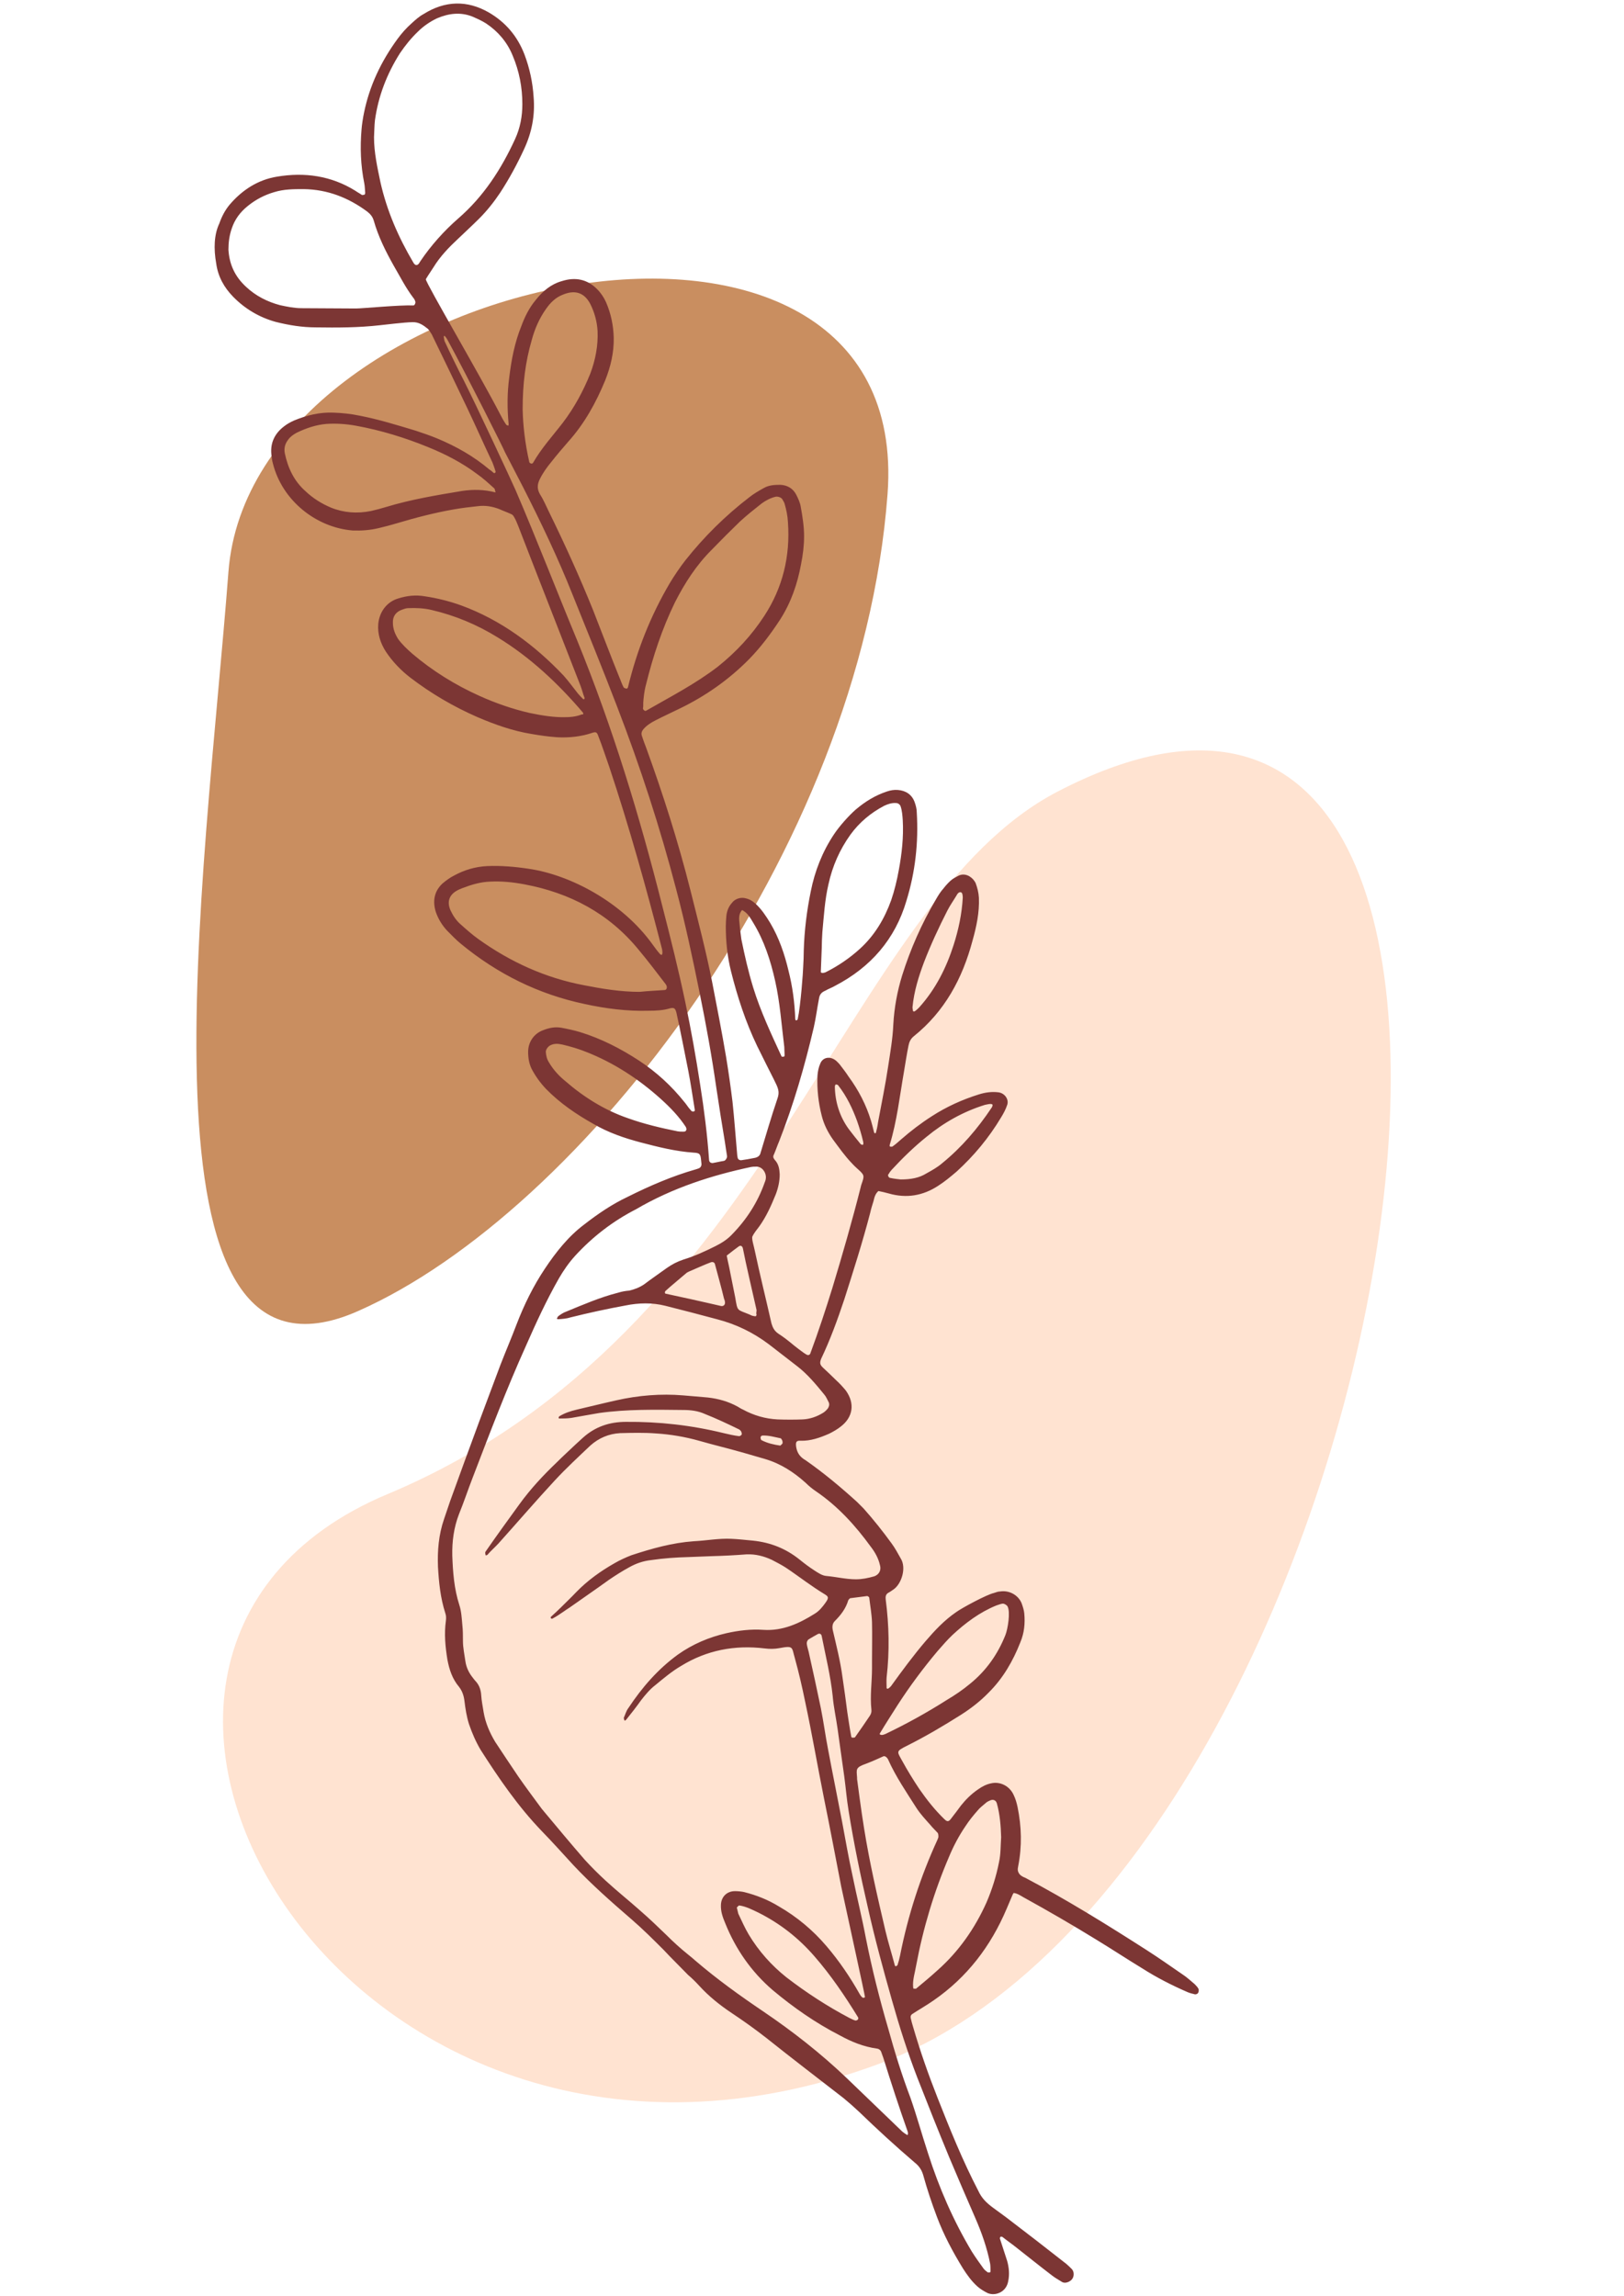
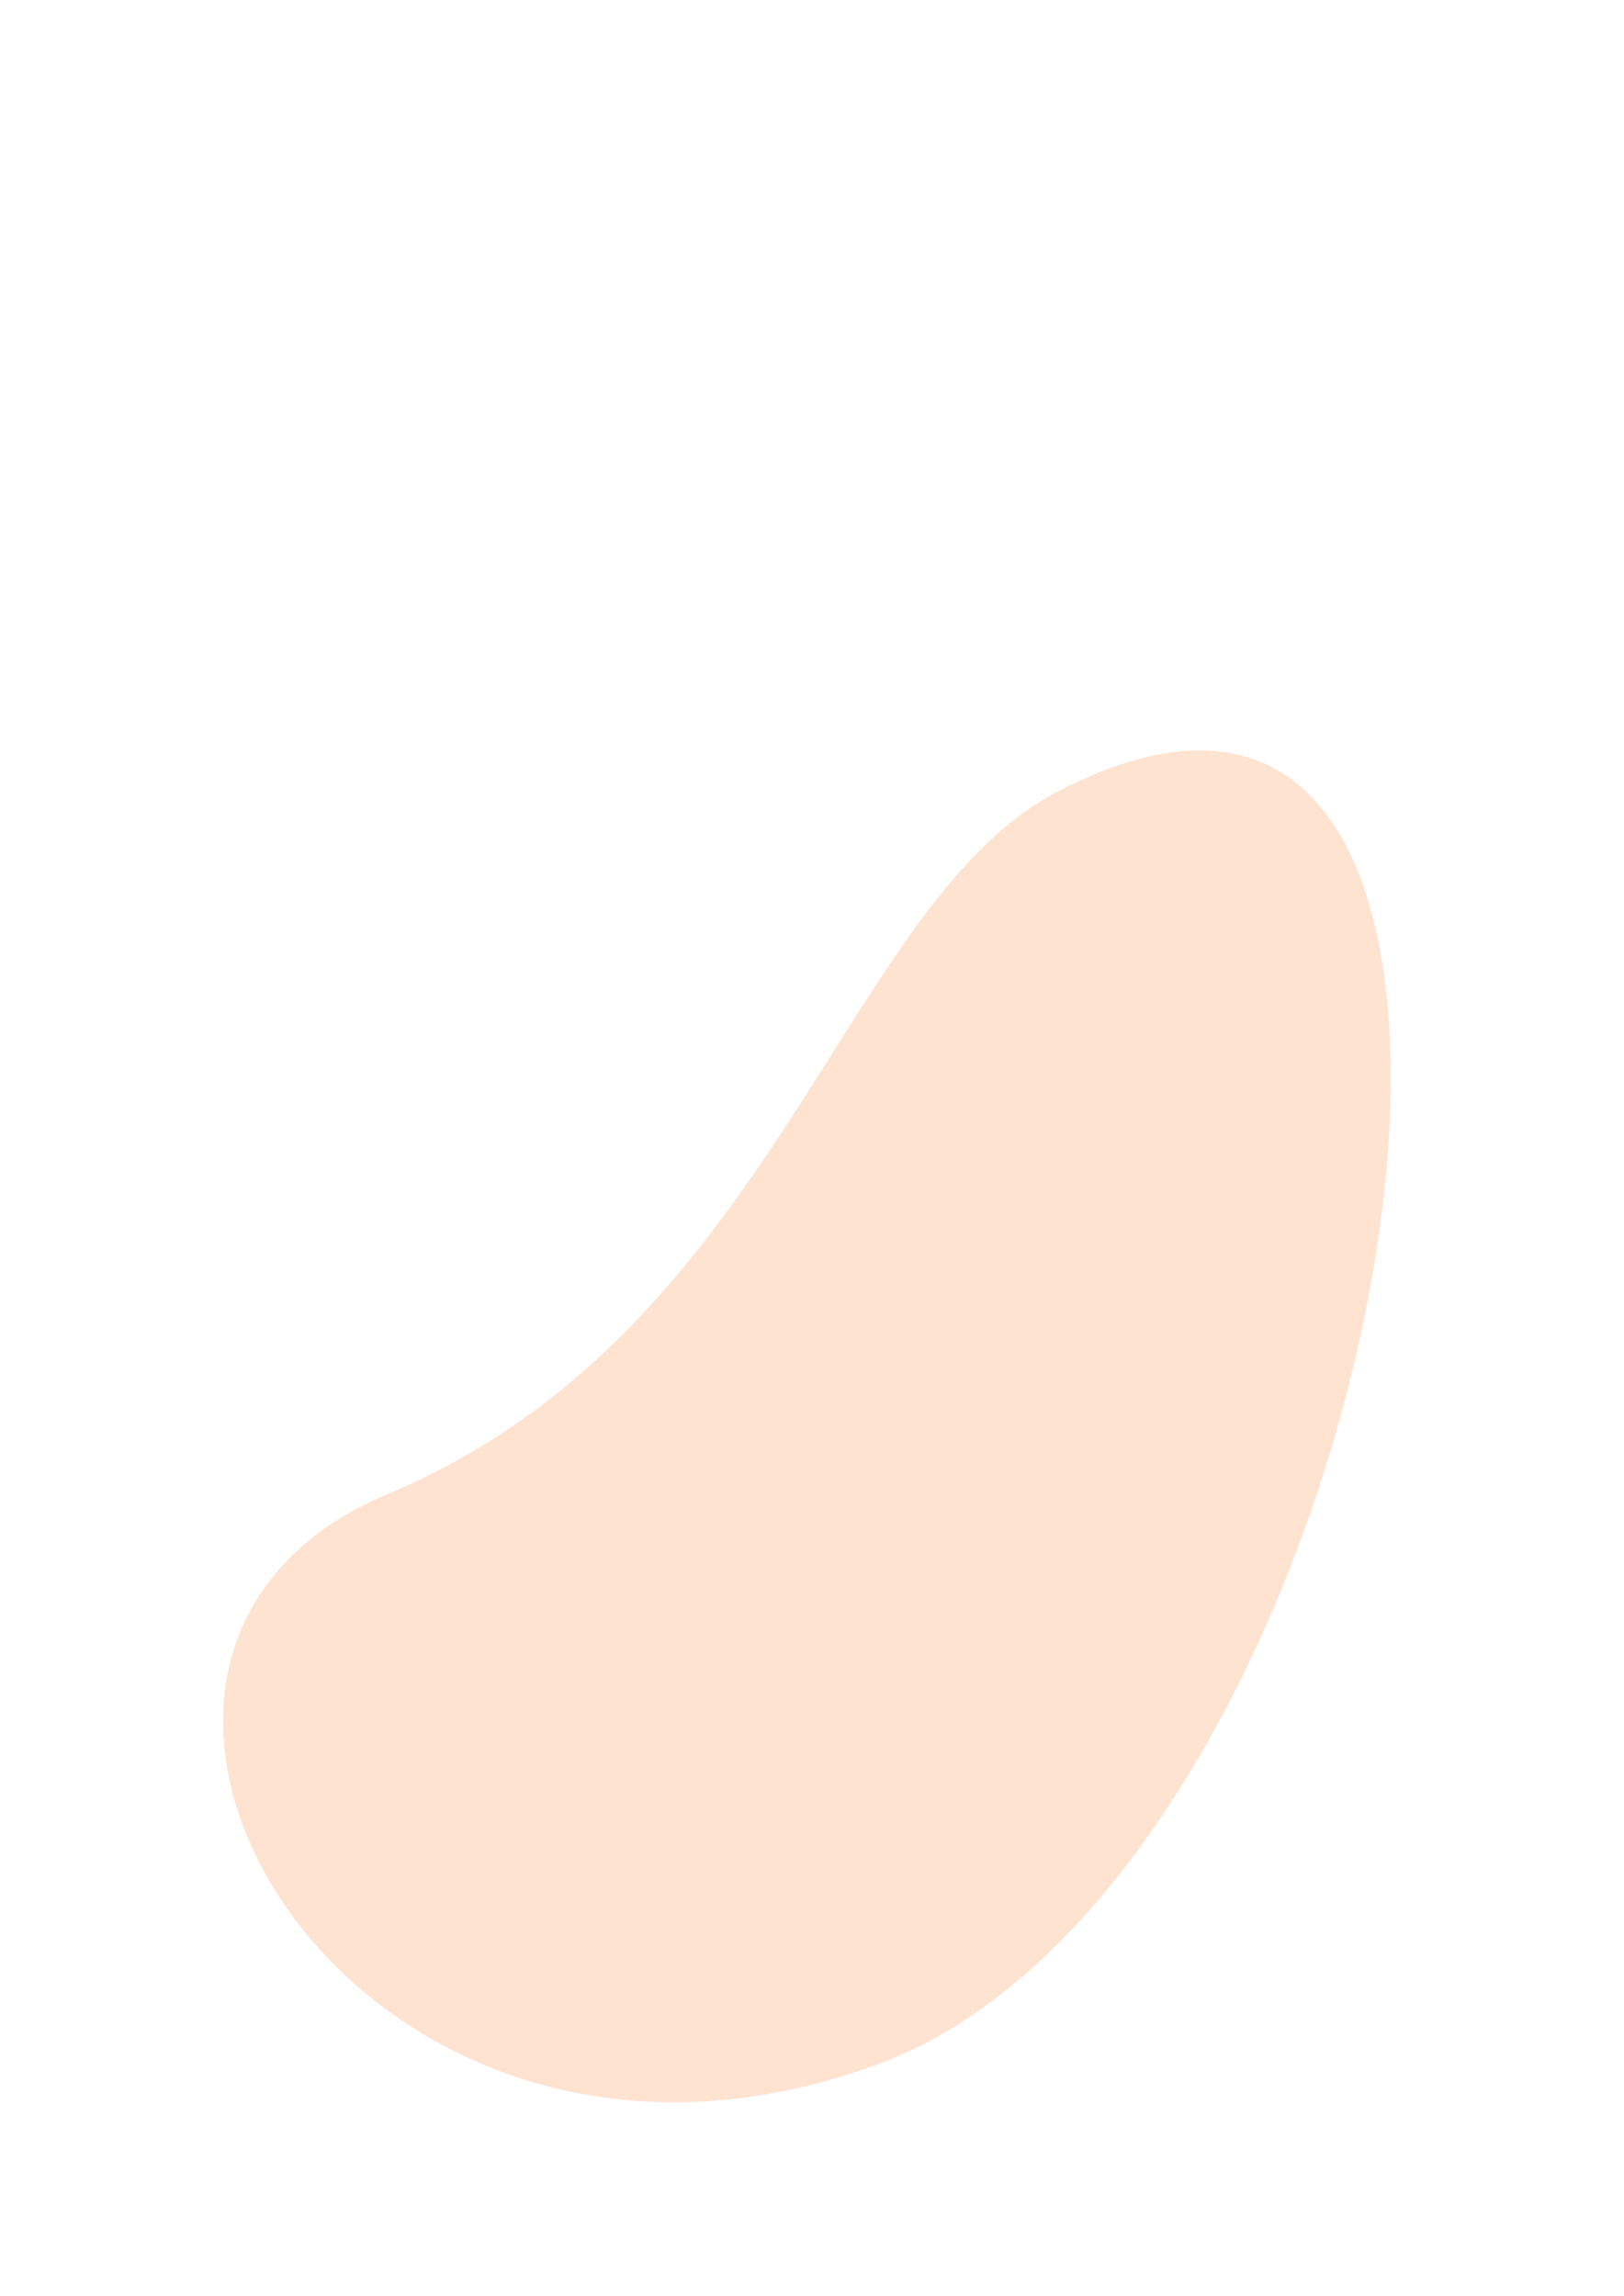
<svg xmlns="http://www.w3.org/2000/svg" height="754.0" preserveAspectRatio="xMidYMid meet" version="1.0" viewBox="-64.5 -0.5 533.2 754.0" width="533.2" zoomAndPan="magnify">
  <g id="change1_1">
-     <path d="M10.5,187.3c7.6-99.8,225.2-143.2,216.4-25.5C218.1,279.4,126.2,397.7,53.1,430 C-23.3,463.9,2.9,287.2,10.5,187.3z" fill="#C98E60" />
-   </g>
+     </g>
  <g id="change2_1">
    <path d="M282.8,259.4C212.1,296.1,190,436.8,62.8,490.1c-127.3,53.2-12,250.8,160.8,187.3 C396.4,613.9,468.7,162.9,282.8,259.4z" fill="#FFE3D1" />
  </g>
  <g id="change3_1">
-     <path d="M6.5,86.1c0.6,4.3,2.6,7.8,5.5,10.8c3.9,4,8.6,6.8,14,8.3c4.4,1.1,8.7,1.8,13.2,1.8c7,0.1,14,0.1,21-0.7 c1.1-0.1,8.3-1,10.7-1c2.1-0.1,3.6,1,5.1,2.2c0.3,0.3,0.6,0.7,0.8,1.1c0.2,0.3,0.5,0.7,0.6,1c3.9,8,7.8,16.1,11.6,24.1 c2.8,5.9,5.4,11.8,8.2,17.7c0.1,0.3,0.7,1.8,1,2.9c0.1,0.3-0.2,0.7-0.6,0.5c-0.6-0.5-1-0.9-1.4-1.1c-5.2-4.4-10.9-7.6-17.1-10.2 c-2.4-1-4.8-1.8-7.2-2.6c-6-1.8-12.1-3.7-18.3-4.9c-2.9-0.6-5.7-0.9-8.6-1c-4.6-0.2-8.9,0.9-13,2.6c-1.1,0.5-2.2,1.1-3.1,1.8 c-3.1,2.3-4.7,5.4-4.3,9.3c0.1,0.9,0.2,2,0.5,3c3,12,14,21,26.2,22c2.9,0.1,5.7-0.1,8.6-0.8c2.1-0.5,4-1,6-1.6 c6-1.8,12.2-3.4,18.4-4.5c2.8-0.5,5.4-0.8,8.2-1.1c2.4-0.3,4.7,0.1,7,1c1.3,0.6,2.5,1,3.8,1.6c0.5,0.2,0.8,0.6,1,1 c0.5,0.8,0.9,1.8,1.3,2.8c6.8,17.6,13.7,35.1,20.5,52.6c0.5,1.3,0.8,2.6,1.3,3.9c0.1,0.1,0,0.3-0.1,0.5H127 c-0.6-0.6-1.1-1.1-1.7-1.8c-1.6-2-3.1-4.1-4.8-6c-9.5-10-20.5-18.2-33.6-23c-3.9-1.4-7.9-2.4-12-3c-2.9-0.5-5.7-0.2-8.6,0.7 c-3.8,1.1-6.2,4.4-6.6,8.3c-0.3,3.3,0.7,6.4,2.5,9.2c2.2,3.3,4.9,6.1,8,8.5c6.8,5.2,14.1,9.5,22.1,13c5.6,2.4,11.5,4.5,17.6,5.5 c2.9,0.5,5.7,0.9,8.6,1.1c3.9,0.2,7.8-0.2,11.6-1.5c1-0.3,1.4-0.2,1.8,1c1.3,3.3,2.4,6.7,3.6,10.1c6.6,19.8,12.2,39.9,17.4,60.1 c0,0.3,0.1,0.7,0.1,1c0,0.2-0.1,0.6-0.2,0.8c-0.1-0.1-0.3-0.1-0.5-0.2c-0.9-1-1.7-2.1-2.5-3.2c-10-14-27.1-22.9-40.6-24.9 c-4.6-0.7-9.2-1.1-13.8-0.9c-3.9,0.2-7.5,1.3-10.8,3.1c-1.4,0.7-2.6,1.6-3.8,2.6c-2.8,2.6-3.3,5.9-2.2,9.4c0.8,2.3,2.1,4.4,3.7,6.1 c1.5,1.5,2.9,3,4.5,4.3c12,9.9,25.5,16.6,40.7,19.8c6.9,1.5,13.9,2.4,20.9,2.2c2.4,0,4.8-0.1,7.1-0.8c1.4-0.3,1.7,0,2.1,1.5 c1.4,6.3,2.6,12.6,3.9,19.1c0.8,4.1,1.4,8.4,2.1,12.6c0.1,0.5-0.1,0.7-0.5,0.7c-0.1,0-0.3,0-0.5-0.1c-0.2-0.2-0.5-0.6-0.7-0.8 c-0.6-0.7-1-1.4-1.6-2.1c-4.3-5.4-9.3-10-15.1-13.8c-6-3.9-12.4-7.2-19.3-9.3c-2-0.6-3.9-1-6-1.4s-4.1,0-6.1,0.8 c-3,1.1-4.9,3.9-4.9,7.1c0,2,0.3,3.8,1.1,5.5c1.3,2.5,2.9,4.7,4.8,6.7c4.6,4.7,9.9,8.3,15.6,11.5c4.8,2.8,10,4.6,15.3,6 c5.7,1.5,11.6,3,17.6,3.4c2,0.1,2.2,0.5,2.4,2.6c0,0.3,0.1,0.7,0.1,1c0.1,0.7-0.3,1.4-1,1.6c-0.2,0.1-0.6,0.2-0.9,0.3 c-7.7,2.2-15.1,5.4-22.3,9c-5.1,2.4-9.8,5.6-14.3,9.1c-5.2,3.9-9.3,9.1-12.9,14.5c-3.8,5.7-6.8,11.8-9.3,18.3 c-1.7,4.5-3.6,8.9-5.3,13.3c-2.3,6.2-4.7,12.5-7,18.7c-3.2,8.6-6.3,17.2-9.5,26c-0.7,2-1.3,3.9-2,5.9c-1.8,5.2-2.2,10.5-2,15.7 c0.3,5.2,0.8,10.2,2.4,15.2c0.3,0.8,0.3,1.7,0.2,2.5c-0.6,4.3-0.2,8.5,0.5,12.8c0.6,3.2,1.6,6.3,3.8,8.9c1.1,1.4,1.6,3,1.8,4.7 c0.3,2.5,0.7,5.1,1.5,7.6c1,2.9,2.2,5.7,3.8,8.4c6,9.4,12.3,18.6,20.1,26.7c3.6,3.7,6.9,7.4,10.3,11.1c6,6.4,12.6,12.2,19.2,17.9 c3.7,3.2,7.1,6.6,10.5,10c2.6,2.8,5.4,5.5,8,8.2c1.3,1.1,2.5,2.3,3.7,3.6c3.1,3.4,6.7,6.3,10.6,8.9c3.9,2.6,7.7,5.3,11.4,8.2 c8.4,6.7,16.9,13.2,25.4,19.8c1.7,1.4,3.4,2.9,5.1,4.5c5.9,5.7,12,11.3,18.2,16.6c1.4,1.1,2.3,2.4,2.8,4.1c1.3,4.7,2.8,9.2,4.5,13.7 c2.2,5.9,5.2,11.5,8.5,16.9c1.4,2.2,2.9,4.3,4.8,6c1,0.9,2.2,1.6,3.4,2.2c2.4,1,6-0.2,6.7-3.8c0.5-2.3,0.3-4.5-0.3-6.7 c-0.8-2.5-1.6-4.9-2.4-7.4c0-0.1,0-0.3,0.1-0.5c0.1-0.2,0.5-0.2,0.8,0c1.1,0.9,2.4,1.8,3.7,2.8c4.1,3.2,8.3,6.6,12.5,9.8 c1,0.8,2.3,1.5,3.4,2.2c1,0.5,2.5-0.1,3.2-1c0.7-0.9,0.7-2.5-0.1-3.3c-0.6-0.6-1.1-1.1-1.8-1.7c-6.6-5.2-13.2-10.3-19.9-15.4 c-1.3-1-2.8-2-4.1-3c-2.3-1.7-3.8-3.2-4.9-5.6c-5.2-10-9.3-20.2-13.4-30.6c-3-7.6-5.7-15.3-8-23.2c-0.3-1-0.6-2-0.8-3 c-0.1-0.6,0.1-1,0.6-1.3c2.3-1.5,4.6-2.8,6.9-4.4c11-7.6,18.8-17.8,24-30.1c0.7-1.6,1.3-3.1,2-4.7c0.1-0.2,0.2-0.3,0.3-0.5 c1.1,0.1,2.2,0.8,3.2,1.4c8,4.4,16.1,9.1,23.9,13.9c5.1,3.1,10.1,6.4,15.2,9.5c4.7,3,9.8,5.6,14.9,7.8c0.7,0.3,1.6,0.5,2.4,0.7 c0.5,0,1-0.3,1.1-0.8c0.1-0.3,0.1-0.8,0-1c-0.3-0.6-0.8-1.1-1.3-1.6c-1.3-1.1-2.6-2.3-4-3.2c-3.8-2.6-7.6-5.3-11.5-7.8 c-13.1-8.4-26.3-16.6-40.1-23.9c-0.6-0.2-1.3-0.6-1.7-1c-0.3-0.3-0.6-0.8-0.7-1.3c-0.1-0.5,0-1,0.1-1.5c1.3-6.6,1.1-13-0.2-19.4 c-0.3-1.4-0.7-2.8-1.3-4c-1.3-2.9-4.4-4.5-7.4-3.8c-1.5,0.3-2.9,1-4.3,2c-2.2,1.5-4,3.3-5.6,5.3c-1,1.4-2.1,2.8-3.1,4.1 c-0.9,1.3-1.4,1.3-2.4,0.3c-3.1-3-5.7-6.3-8.2-9.9c-2-3-3.9-6.1-5.6-9.2c-1.7-3.1-2.1-3.1,1.5-4.9c6.2-3.1,12.1-6.6,17.8-10.2 c3.3-2.1,6.4-4.5,9.2-7.4c4.7-4.7,7.9-10.3,10.3-16.4c1.3-3.1,1.6-6.2,1.3-9.5c-0.1-1.1-0.5-2.3-0.9-3.4c-1.1-2.6-4-4.3-7.1-3.8 c-0.7,0-1.3,0.3-2,0.5c-2.3,0.5-10.5,4.9-12.4,6.3c-3.8,2.6-7,6-10,9.5c-4,4.7-7.7,9.7-11.3,14.7c-0.2,0.3-0.7,0.7-1,0.9 c-0.1,0.1-0.5-0.1-0.5-0.1c0-1.1-0.1-2.4,0-3.6c1-8.6,0.8-17.1-0.3-25.6c-0.1-0.9,0-1.7,0.9-2.2c0.6-0.3,1.1-0.7,1.7-1.1 c2.6-1.8,4.3-7.1,2.3-10.2c-0.9-1.6-1.8-3.3-2.9-4.8c-2.9-4-6-7.9-9.3-11.6c-0.6-0.6-1.5-1.5-2.1-2.1c-5.4-4.9-10.9-9.5-16.9-13.7 c-1.8-1-2.8-2.4-3.1-4.4c-0.2-1.5,0-2.1,1.4-2c3.4,0.1,6.4-1,9.4-2.3c1.4-0.7,2.8-1.5,3.9-2.4c3.9-3,4.7-7.5,1.6-11.8 c-0.9-1.1-2-2.3-3.1-3.3c-1.5-1.5-3-2.9-4.5-4.3c-0.9-0.9-1-1.5-0.5-2.8c3-6.3,5.4-12.9,7.6-19.5c3-9.4,6-18.8,8.5-28.4 c0.3-1.4,0.7-2.6,1.1-3.9c0.3-1.3,0.6-2.4,1.6-3.3c1.1,0.2,2.3,0.5,3.4,0.8c5.9,1.7,11.3,0.7,16.2-2.5c2.2-1.4,4.1-3,6.1-4.7 c5.7-5.2,10.6-11.1,14.6-17.8c0.8-1.3,1.5-2.6,2-4.1c0.6-1.8-0.8-3.8-2.8-4.1c-2.2-0.3-4.4,0-6.6,0.7c-5.4,1.7-10.5,4-15.3,7.1 c-3.6,2.3-7,4.9-10.2,7.7c-0.9,0.8-1.8,1.6-2.8,2.3c-0.2,0.1-0.6,0-0.8,0c-0.1,0-0.1-0.3-0.1-0.5c2.4-7.8,3.3-16.1,4.7-24.1 c0.5-2.9,0.9-5.7,1.5-8.6c0.2-1.1,0.7-2.2,1.7-3c10.2-8.2,16-19,19.3-31.4c1.3-4.6,2.3-9.3,2.1-14.1c-0.1-1.7-0.5-3.3-1.1-4.9 c-0.5-0.9-1.1-1.6-2.1-2.2c-1.1-0.6-2.3-0.7-3.4-0.2c-0.9,0.5-1.8,0.9-2.6,1.6c-0.9,0.8-1.7,1.7-2.4,2.6c-1,1.1-1.8,2.4-2.6,3.8 c-4.6,7.8-8.3,16.2-11,24.8c-1.6,5.2-2.6,10.6-2.9,16.1c-0.2,4.7-1,9.2-1.7,13.8c-0.9,6-2.1,11.8-3.2,17.7c-0.2,0.9-0.2,1.8-0.8,4 c0,0.3-0.5,0.3-0.6,0c-0.3-1.3-0.8-3.1-1-3.8c-1.6-5.3-4.1-10.1-7.4-14.6c-0.9-1.4-2-2.8-3-4.1c-0.5-0.5-0.9-1-1.5-1.4 c-2-1.3-4.1-0.6-4.8,1.3c-0.5,1.1-0.8,2.5-0.9,3.9c-0.2,4.5,0.3,8.9,1.4,13.2c0.7,2.8,2,5.4,3.7,7.8c2.1,2.8,3.8,5.3,6.3,7.9 c1.8,2,3.7,3,3.7,4.3c0,1.1-0.7,2.3-0.9,3.4c-2.8,11.1-6,22.2-9.3,33.1c-2.2,7.1-4.6,14.4-7.2,21.4c-0.1,0.6-0.8,0.8-1.1,0.6 c-0.5-0.2-0.8-0.5-1.3-0.8c-1-0.7-2-1.5-2.9-2.2c-1.7-1.4-3.4-2.8-5.3-4c-1.3-0.9-1.8-2-2.2-3.3c-1.8-8-3.8-16-5.5-24 c-0.3-1.5-1-3.6-0.8-4.5c0.6-1.3,1.5-2.3,2.3-3.4c2.3-3.2,3.9-6.8,5.4-10.5c0.8-2.1,1.3-4.3,1.3-6.6c-0.1-1.7-0.3-3.3-1.6-4.7 c-0.5-0.6-0.7-1.1-0.3-1.8c0.6-1.4,1.1-2.9,1.7-4.3c4.8-12.2,8.4-24.7,11.4-37.5c0.7-3.1,1.1-6.3,1.7-9.4c0.2-1.4,0.9-2.1,2.1-2.6 c1-0.6,2.2-1,3.2-1.6c11.7-6.1,19.7-15.3,23.4-27.9c2.9-9.4,4-19.1,3.4-29c0-1.1-0.3-2.3-0.7-3.4c-0.9-2.5-2.9-3.8-5.5-4 c-1.3-0.1-2.4,0.1-3.6,0.5c-3.9,1.3-7.1,3.3-10.2,5.9c-2.3,2-5.5,5.6-7.2,8.2c-3.8,5.7-6.3,12.1-7.6,18.7 c-1.3,6.3-2.1,12.8-2.3,19.3c0,1.8-0.1,3.8-0.2,5.6c0,1.1-0.8,12.6-1.8,17.1c0,0.1-0.2,0.2-0.3,0.3c-0.2,0.2-0.5,0-0.5-0.5 c-0.2-5.3-0.9-10.6-2.2-15.7c-1.3-5.5-3.1-10.8-6-15.7c-1.4-2.3-2.9-4.6-4.9-6.4c-0.9-0.8-1.8-1.4-3.1-1.7c-1.6-0.5-3.6,0.1-4.6,1.5 c-1,1.1-1.6,2.5-1.8,4.1c-0.1,1.1-0.2,2.4-0.2,3.6c0,4.9,0.5,9.9,1.7,14.7c2.1,8.4,4.8,16.7,8.6,24.6c1.3,2.6,4.9,9.9,5.5,11 c1.4,2.8,2,4,1.1,6.4c-2,5.9-3.7,11.8-5.5,17.7c-0.2,0.9-0.9,1.4-1.8,1.6c-1.5,0.3-3.1,0.6-4.6,0.8c-0.5,0-1-0.3-1.1-0.8 c-0.1-0.5-0.2-1-0.2-1.5c-0.5-5.6-0.9-11.3-1.5-16.9c-0.6-4.9-1.3-9.8-2.1-14.7c-1.4-8.3-3-16.4-4.6-24.7c-2-10.1-4.6-20-7.1-30 c-4-15.9-9-31.6-14.6-47c-0.5-1.3-1-2.6-1.4-3.9c-0.2-0.7,0-1.4,0.5-2c1.1-1.3,2.5-2.2,4.1-3c2.5-1.3,5.2-2.5,7.8-3.8 c8.5-4.1,16.2-9.5,22.9-16.3c3.8-3.9,7.1-8.3,10.1-12.9c3.6-5.6,5.7-11.7,6.9-18.2c0.6-3,1-6.1,1-9.2c0-3.2-0.5-6.4-1.1-9.7 c-0.2-1.3-0.8-2.6-1.4-3.8c-1-2.1-2.9-3.3-5.3-3.4c-2,0-3.8,0.1-5.5,1.1c-1.6,0.9-3.2,1.8-4.7,3c-7.8,6-14.8,12.9-20.9,20.6 c-1.6,2-3.9,5.4-5.2,7.6c-6.3,10.7-10.8,22.1-13.7,34.1c-0.1,0.3-0.2,0.6-0.7,0.5c-0.3-0.1-0.7-0.2-0.8-0.5 c-0.6-1.1-0.9-2.2-1.4-3.3c-2.9-7.2-5.7-14.6-8.6-22c-4.4-10.9-9.3-21.7-14.5-32.3c-0.9-1.8-1.7-3.8-2.8-5.5 c-1.1-1.8-1.1-3.4-0.1-5.3c1-2,2.3-3.8,3.7-5.5c1.8-2.3,3.7-4.5,5.6-6.7c5.3-5.9,9.1-12.8,12.1-20.1c1.8-4.5,2.9-9.2,2.8-14 c-0.1-4-0.9-7.9-2.5-11.6c-0.7-1.6-1.7-3.1-3-4.4c-3.2-3.2-7.1-4-11.5-2.6c-3.6,1-6.3,3.3-8.6,6.2c-2.1,2.5-3.6,5.5-4.7,8.5 c-2.2,5.4-3.3,11.1-4,16.9c-0.7,5.2-0.7,10.2-0.2,15.4c0,0.2-0.1,0.3-0.1,0.5c-0.2-0.1-0.7-0.2-0.8-0.5c-0.7-1-1.3-2.1-1.8-3.1 c-6.7-13-24.3-42.9-24.5-44.5c0.8-1.4,1.7-2.6,2.5-3.9c2.2-3.6,5.1-6.6,8-9.3c2.4-2.3,4.8-4.5,7.1-6.8c2.5-2.5,4.8-5.4,6.8-8.4 c3-4.6,5.6-9.4,7.9-14.4c2.5-5.4,3.6-11,3.1-17c-0.3-4.8-1.3-9.5-3-14c-2.3-6-6.2-10.6-11.7-13.8c-7.1-4.1-14.4-3.9-21.4,0.5 c-1.5,0.8-2.8,2-4,3.1c-1.7,1.5-3.2,3.2-4.6,5.1c-5.4,7.4-9.2,15.4-11,24.3c-0.3,1.4-0.7,3.9-0.8,5.4c-0.5,5.9-0.3,11.8,0.9,17.7 c0.2,1,0.2,2.1,0.3,3.1c0,0.5-0.2,0.7-0.6,0.7c-0.1,0-0.3,0.1-0.5,0c-0.7-0.5-1.5-0.9-2.2-1.4c-7.9-4.9-16.6-6.1-25.6-4.6 c-6.3,1-11.5,4.4-15.6,9.2c-1.5,1.8-2.6,3.9-3.4,6.2C5.8,76.5,5.6,81.1,6.5,86.1z M146.7,230.2c0.1-1.5,0.3-3.7,0.9-5.9 c2.3-9.3,5.3-18.4,9.5-27c3.2-6.3,7-12.2,12-17.2c3.1-3.2,6.2-6.3,9.4-9.4c2.3-2.1,4.7-4,7.1-5.9c1.4-1,2.9-1.8,4.6-2.2 c0.7-0.1,1.8,0.2,2.2,0.9c0.2,0.5,0.6,0.9,0.7,1.4c0.6,2.1,1,4,1.1,6.1c0.8,11.1-1.7,21.5-7.8,30.8c-4.1,6.3-9.2,11.8-15.2,16.6 c-7.4,5.7-15.6,9.9-23.6,14.5c-0.3,0.2-1-0.3-1-0.8C146.7,231.7,146.7,231.3,146.7,230.2z M205,318.5c0.1-2.5,0.3-7.7,0.3-7.7 c0-1.7,0.1-3.4,0.2-5.2c0.5-5.3,0.8-10.6,2-15.7c1.3-6,3.7-11.4,7.2-16.3c2.9-4,6.7-7.2,11.1-9.5c1.3-0.6,2.5-1,3.9-0.9 c0.7,0,1.3,0.5,1.5,1.1c0.5,1.5,0.6,3.1,0.7,4.6c0.3,5.5-0.3,10.9-1.3,16.3c-0.6,3.3-1.4,6.7-2.5,9.9c-2.2,6.1-5.4,11.5-10.2,15.9 c-3.4,3.1-7.2,5.7-11.4,7.8c-0.3,0.1-0.7,0.2-1,0.2C205.1,318.9,204.9,318.8,205,318.5z M182.8,323.8c-1.6-5.2-2.8-10.5-3.9-15.9 c-0.3-2-0.5-4-0.7-6.1c-0.1-1,0-2.1,0.6-3c0.2-0.5,0.5-0.5,0.8-0.2c1.5,0.9,2.3,2.4,3.2,3.9c3.6,5.9,5.7,12.4,7.2,19.1 c1.6,7.1,2.1,14.5,3,21.7c0,0.9,0.1,1.8,0.1,2.6c0,0.5-0.1,0.6-0.5,0.6c-0.2,0-0.5,0-0.5-0.1C188.7,339,185.2,331.6,182.8,323.8z M235.1,330.2c0.5-5.2,2-10,3.8-14.8c2.2-5.7,4.8-11.3,7.6-16.8c0.9-1.8,2.2-3.6,3.2-5.3c0.1-0.3,0.7-1,1.3-0.8 c0.5,0.1,0.6,1.1,0.6,1.8c-0.3,5.3-1.4,10.5-3,15.5c-2.4,7.5-5.9,14.5-11.3,20.5c-0.5,0.5-0.9,0.9-1.5,1.3c-0.1,0.1-0.5,0-0.5,0 C235.2,331.1,235.1,330.7,235.1,330.2z M227.3,385c0.2-0.5,0.6-0.9,0.9-1.3c3.6-3.9,7.4-7.6,11.5-10.9c5.7-4.7,12.1-8.3,19.2-10.5 c0.3-0.1,0.7-0.1,1-0.2c0.5-0.1,1.3-0.2,1.5,0.2c0,0.1-0.1,0.7-0.3,0.9c-4.6,6.9-9.9,13.1-16.3,18.3c-1.5,1.3-3.3,2.3-5.1,3.3 c-2.4,1.5-5.1,2-8.5,2c-0.7-0.1-2.1-0.2-3.4-0.5C227.2,386.3,226.8,385.2,227.3,385z M218.8,375.4c-0.2,0.1-0.7-0.1-0.8-0.3 c-1.3-1.6-2.6-3.2-3.8-4.8c-3-4.1-4.5-8.9-4.6-13.9c0-0.2,0.1-0.7,0.3-0.8c0.2,0,0.7,0.1,0.8,0.3c2.8,3.6,4.7,7.6,6.2,11.7 c0.8,2.3,1.5,4.6,2,6.8C219,374.8,219,375.4,218.8,375.4z M160.8,370.6c-0.2,0.6-0.8,0.5-1.3,0.5c-0.5,0-1,0-1.5-0.1 c-5.5-1.1-11-2.4-16.3-4.3c-7.6-2.6-14.5-6.9-20.6-12.2c-2.2-1.8-4-3.8-5.4-6.2c-0.7-1.1-0.9-2.2-1-3.4c0-0.8,0.7-1.7,1.4-2.1 c1.3-0.7,2.6-0.6,4-0.3c2.6,0.6,5.3,1.4,7.8,2.4c9.2,3.6,17.4,9,24.6,15.5c3.1,2.8,5.9,5.7,8.2,9.2C160.8,370,161,370.3,160.8,370.6 z M126.5,234.1c-2,0.8-4,0.9-5.4,0.9c-3.6,0.1-7.5-0.5-11.8-1.4c-5.6-1.3-11.1-3.2-16.4-5.6c-8-3.6-15.4-8.2-22.1-13.9 c-1.7-1.5-3.3-3-4.6-4.8c-1-1.6-1.7-3.3-1.7-5.3c-0.1-2.1,1-3.6,3-4.3c0.6-0.2,1.3-0.5,2-0.5c2.6-0.1,5.2,0,7.7,0.6 c7.7,1.8,14.9,4.8,21.7,9c10.8,6.6,19.9,15.2,28,24.7C127.1,234,127,234.2,126.5,234.1z M110.5,151.5c-0.2,0.3-0.6,0.3-0.9,0.1 c-0.1-0.1-0.3-0.2-0.3-0.3c-1.4-6-2.1-12.2-2.2-17.4c0-8.4,0.9-15.6,3-22.8c1-3.7,2.5-7.1,4.7-10.2c1.4-2,3.1-3.7,5.4-4.6 c4-1.7,7.1-0.8,9.1,3c1.4,2.8,2.2,5.7,2.4,8.9c0.2,4.8-0.7,9.5-2.4,14c-2.3,5.7-5.2,11.1-9,16.1C117,142.6,113.3,146.6,110.5,151.5z M183.9,431.2c0,0.1-0.1,0.3-0.2,0.5c-0.1,0-0.3,0-0.5,0c-0.6-0.1-1-0.2-1.5-0.5c-4.3-1.8-4-0.9-4.8-5.6c-0.6-2.9-1.1-5.6-1.7-8.5 c-0.3-1.7-0.8-3.6-1.1-5.3c2-1.6,2.6-2,3.8-2.9c0.7-0.6,1.3-0.3,1.5,0.5c1,5.2,3,13.6,4.5,20.3C183.9,430.3,183.7,430.8,183.9,431.2 z M226.2,568.9c-0.2,0.1-0.6,0.2-0.9,0.3c-0.1,0-0.3,0-0.5,0c-0.5-0.1-0.6-0.3-0.3-0.7c1.8-3,3.8-6.1,5.7-9.1 c4-6.2,8.4-12.1,13.1-17.7c1.6-1.8,3.2-3.7,4.9-5.3c4.3-4,9-7.5,14.4-9.7c0.7-0.2,1.3-0.5,2-0.6c0.6-0.1,1.5,0.5,1.7,0.9 c1,1.8,0.1,7.4-0.7,9.4c-2.5,6.3-6.3,11.7-11.6,16c-2.4,2-4.9,3.7-7.6,5.3C239.8,561.9,233.1,565.6,226.2,568.9z M236.3,644.9 c2.3-12.3,5.9-24.3,10.8-35.7c1.4-3.4,3.2-6.8,5.3-9.9c1.3-2,2.6-3.6,4.1-5.3c0.7-0.9,1.7-1.6,2.6-2.4c0.3-0.3,0.8-0.6,1.3-0.8 c1.1-0.6,2.1-0.2,2.4,0.9c1,3.6,1.3,7.4,1.4,11.1c-0.2,2.8-0.1,5.5-0.7,8.2c-0.9,4.6-2.3,9-4.1,13.2c-3.8,8.5-9.1,16.1-16.1,22.3 c-2.3,2.1-4.6,4-7,6c-0.1,0.1-0.6,0-0.9,0c0,0-0.1-0.3-0.1-0.5C235.1,649.6,235.9,647.3,236.3,644.9z M231,641.7 c-0.2,1-0.5,2.1-0.8,3c0,0.2-0.3,0.3-0.6,0.5c0,0-0.3-0.2-0.3-0.3c-1-3.8-2.2-7.6-3.1-11.4c-2.6-11.1-5.2-22.3-7-33.6 c-0.9-5.4-2.3-16.2-2.3-16.2c0-0.1,0-0.3,0-0.5c-0.2-2.8-0.6-3.3,3.1-4.6c2.1-0.8,3.8-1.6,5.6-2.4c0.2-0.1,0.7,0.1,0.9,0.3 c0.2,0.2,0.5,0.5,0.6,0.8c2.5,5.6,6,10.7,9.3,15.9c1.3,2,2.9,3.7,4.5,5.5c0.7,0.9,1.6,1.7,2.4,2.6c0.3,0.3,0.3,0.9,0.3,1.4 c0,0.2-0.2,0.6-0.3,0.9C237.7,615.8,233.6,628.5,231,641.7z M221.6,560.9c0.1,0.7-0.1,1.4-0.5,2c-1.6,2.4-3.2,4.7-4.9,7.1 c-0.1,0.1-0.6,0.1-0.9,0.1c-0.1,0-0.3-0.2-0.3-0.3c-0.5-2.6-0.9-5.4-1.3-8c-0.5-3.8-1-7.7-1.6-11.6c-0.7-5.3-2-10.3-3.2-15.5 c-0.2-1.1-0.1-2.1,0.7-2.9c2-2,3.6-4.1,4.4-6.8c0.1-0.2,0.5-0.7,0.7-0.7c1.8-0.2,3.7-0.5,5.5-0.7c0.2,0,0.7,0.3,0.7,0.6 c0.3,2.6,0.8,5.3,0.9,8c0.1,4.3,0,8.5,0,12.8l0,0c0,0.8,0,1.7,0,2.5C221.8,551.8,221.1,556.3,221.6,560.9z M234.4,688.3 c-2.8-7.4-5.1-14.8-7.2-22.4c-2.9-9.9-5.4-19.8-7.4-29.9c-1.3-6.9-3-13.7-4.4-20.6c-1.3-5.9-2.3-11.7-3.4-17.6 c-1.5-7.9-3.1-15.7-4.6-23.7c-0.9-4.6-1.5-9.2-2.4-13.7c-1.3-6.2-2.6-12.3-4-18.5c-0.2-0.8-0.5-1.7-0.6-2.5 c-0.1-0.7,0.2-1.4,0.8-1.7c0.8-0.5,1.7-1,2.6-1.5c0.7-0.5,1.4-0.2,1.5,0.6c1.3,6.6,2.9,13,3.6,19.7c0.3,3.6,1.1,7.1,1.6,10.7 c0.7,5.3,1.5,10.5,2.2,15.7c0.5,3.7,0.8,7.5,1.4,11.1c1.7,10.7,3.9,21.3,6.3,31.7c2.3,10.3,5.1,20.6,8,30.8c2.4,8.5,5.1,17,8.3,25.3 c3.4,8.7,6.9,17.5,10.5,26.2c2.8,6.6,5.6,13.2,8.5,19.8c2.1,4.8,3.9,9.9,4.9,15.1c0.1,0.8,0.1,1.7,0.1,2.5c0,0.1-0.1,0.3-0.2,0.3 c-0.1,0-0.3,0-0.7,0c-0.3-0.3-1-0.7-1.4-1.3c-1.3-1.8-2.6-3.6-3.8-5.5c-6.1-10.2-10.8-21-14.4-32.3 C238.2,700.5,236.5,694.3,234.4,688.3z M182.1,382.7c0.5-0.1,1-0.1,1.5-0.1c1.3-0.1,2.3,0.6,2.9,1.7s0.6,2.3,0.1,3.4 c-2.3,6.6-6,12.3-10.8,17.2c-1.5,1.6-3.4,2.8-5.4,3.8c-3.4,1.7-6.9,3.3-10.5,4.4c-2.1,0.7-3.8,1.6-5.5,2.8c-2.5,1.8-5.1,3.6-7.5,5.4 c-1.5,1-3.1,1.6-4.8,2c-1.3,0.1-2.4,0.3-3.7,0.7c-5.9,1.5-11.4,3.9-17,6.2c-0.9,0.3-1.8,0.9-2.6,1.5c-0.2,0.1-0.3,0.6-0.5,0.8 c0.1,0.1,0.3,0.2,0.5,0.2c1.4-0.1,2.8-0.2,4-0.6c6-1.5,12-2.8,18-3.9c4.4-0.9,8.9-1,13.2,0.1c5.6,1.4,11.3,2.9,16.9,4.4 c6.2,1.6,11.8,4.3,17,8.2c3.1,2.4,6.2,4.8,9.3,7.2c3.4,2.6,6.2,6,8.9,9.3c0.7,0.8,1,1.7,1.5,2.6c0.3,0.7,0.1,1.4-0.3,2 c-0.5,0.6-0.9,1-1.5,1.4c-2.1,1.3-4.4,2.1-6.8,2.2c-2.6,0.1-5.4,0.1-8.2,0c-4-0.2-7.8-1.3-11.3-3.2c-0.7-0.3-1.3-0.7-1.8-1 c-3.1-1.7-6.3-2.6-9.8-3c-2.6-0.2-5.4-0.5-8.2-0.7c-7.2-0.6-14.6,0-21.7,1.6c-4.5,1-8.9,2.1-13.2,3.1c-2.1,0.5-3.9,1.1-5.7,2.2 c-0.1,0.1-0.2,0.3-0.2,0.5c0,0,0.1,0.2,0.2,0.2c1.3,0,2.6,0,4-0.2c3-0.5,6-1.1,9.1-1.6c9.2-1.3,18.5-1.1,27.7-1c2.4,0,4.8,0.3,7,1.3 c3.8,1.5,7.6,3.3,11.3,5.1c0.3,0.2,0.6,0.5,0.7,0.8c0.1,0.2,0.2,0.7,0.1,0.9c-0.1,0.2-0.6,0.5-0.8,0.5c-1.7-0.2-3.4-0.6-5.1-1 c-10.6-2.6-21.3-3.8-32.1-3.7c-5.4,0-10.1,1.6-14.1,5.2c-0.8,0.7-1.5,1.4-2.3,2.1c-2.1,2-4.3,4-6.3,6c-4.5,4.3-8.6,8.7-12.3,13.8 c-3.7,5.1-7.4,10.2-11,15.4c-0.1,0.1-0.2,0.3-0.2,0.5c0,0.3,0.1,0.6,0.2,0.9c0.1-0.1,0.3-0.1,0.5-0.2c1.1-1.3,2.4-2.4,3.6-3.7 c6.2-6.9,12.2-13.9,18.5-20.7c3.7-4,7.7-7.7,11.7-11.5c2.8-2.5,6.1-3.9,9.8-4.1c3.9-0.1,7.9-0.2,11.8,0.1c4.7,0.3,9.5,1.1,14.1,2.4 c4.9,1.4,9.9,2.6,14.8,4c2.3,0.7,4.6,1.3,6.9,2c5.1,1.5,9.4,4.3,13.3,7.8c1,1,2.2,2,3.4,2.8c7.2,4.9,13,11.3,18,18.2 c1.4,1.8,2.5,3.8,3,6c0.5,1.6-0.2,3.1-1.8,3.7c-2.1,0.6-4,1-6.1,1c-3.2,0-6.4-0.8-9.7-1.1c-1.4-0.1-2.8-1.1-3.9-1.8 c-1.7-1.1-3.3-2.3-4.9-3.6c-4.5-3.6-9.5-5.6-15.3-6.2c-2.3-0.2-4.7-0.5-7.1-0.6c-4.1-0.2-8.2,0.6-12.3,0.8 c-7.1,0.5-13.8,2.4-20.5,4.6c-1.8,0.7-3.8,1.6-5.5,2.6c-4.6,2.6-8.9,5.7-12.6,9.5c-1.6,1.7-3.3,3.3-5.1,5.1c-0.9,0.9-2.1,2-3.2,3 c-0.3,0.3,0.1,0.8,0.5,0.6c1.3-0.7,2.2-1.3,3.8-2.4c0.8-0.6,1.7-1.1,2.5-1.7c4.1-2.9,8.2-5.7,12.2-8.6c2.2-1.5,4.4-2.9,6.6-4.1 c2.3-1.3,4.6-2.1,7.2-2.4c4.1-0.6,8.2-0.9,12.3-1c2.5-0.1,5.2-0.2,7.7-0.3c3.8-0.1,7.7-0.3,11.5-0.6c2.9-0.1,5.6,0.6,8.2,1.8 c1.5,0.8,3.1,1.6,4.5,2.5c2.3,1.5,4.4,3.1,6.7,4.7c2,1.4,4,2.8,6,4c1.3,0.8,1.7,1.1,0.5,2.8c-1,1.4-2.1,2.8-3.6,3.7 c-5.1,3.2-10.5,5.7-16.8,5.3c-4.1-0.3-8.2,0.2-12.2,1.1c-5.7,1.3-11.1,3.6-15.9,7c-6.6,4.8-11.8,10.8-16.3,17.6 c-0.7,0.9-1,2.1-1.5,3.2c0,0.1,0.1,0.3,0.1,0.5c0.1,0.5,0.3,0.5,0.7,0.1c1.7-2.1,3.4-4.3,4.9-6.4c1.4-1.8,2.9-3.6,4.6-4.9 c2.8-2.3,5.5-4.6,8.6-6.4c8.3-5.1,17.5-6.9,27.4-5.7c1.6,0.2,3.2,0.2,4.8-0.1c4.8-0.9,4-0.3,5.1,3.4c1.3,4.7,2.4,9.5,3.4,14.4 c2.2,10.3,4,20.8,6.1,31.3c2,9.8,3.8,19.4,5.7,29.2c2.3,10.7,7.8,35.7,7.8,36.3c-0.3,0.3-0.7,0.3-1,0l0,0c-0.3-0.3-0.6-0.7-0.8-1.1 c-3.1-5.5-6.7-10.8-10.8-15.6c-4.5-5.3-9.8-9.7-15.7-13.1c-3.6-2.2-7.4-3.7-11.4-4.7c-0.9-0.2-2-0.3-3-0.3c-2.6,0-4.5,1.8-4.6,4.5 c-0.1,2.2,0.6,4.1,1.4,6c3.4,8.5,8.6,16,15.6,22c6.8,5.7,14.1,10.8,22.1,14.9c3.8,2.1,7.8,3.7,12.1,4.3c0.8,0.1,1.3,0.6,1.5,1.3 s0.5,1.3,0.7,2c2.5,8,5.1,16,7.9,23.9c0.1,0.2,0.1,0.6,0.1,0.9c0,0.1-0.1,0.2-0.2,0.3c-0.5-0.3-1.1-0.7-1.6-1.1 c-6.2-6-12.3-11.8-18.5-17.8c-8.4-8-17.6-15.2-27.2-21.7c-7.7-5.2-15.2-10.6-22.2-16.6c-0.8-0.7-1.6-1.4-2.5-2.1 c-2.5-2-4.8-4.1-7.1-6.4c-2.9-2.8-5.6-5.4-8.6-8c-3.7-3.3-7.6-6.4-11.3-9.8c-2.4-2.2-4.7-4.5-6.9-6.9c-4.6-5.3-9.1-10.7-13.6-16.1 c-0.1-0.2-0.3-0.3-0.5-0.6c-2.5-3.4-5.2-7-7.7-10.6c-2.5-3.7-5.1-7.6-7.6-11.4c-1.8-3-3.2-6.2-3.8-9.7c-0.3-2-0.7-3.8-0.8-5.6 c-0.1-1.7-0.6-3.3-1.8-4.6c-0.3-0.3-0.6-0.7-0.9-1.1c-1.3-1.6-2.2-3.4-2.5-5.5c-0.3-2.2-0.8-4.4-0.8-6.6c0-1.7,0-3.6-0.2-5.3 c-0.2-2.2-0.3-4.5-1-6.6c-1.7-5.3-2.1-10.7-2.3-16.2c-0.1-4.6,0.5-9.2,2.2-13.6c1.6-3.9,2.9-7.9,4.5-12 c5.6-14.6,11.1-29.1,17.5-43.3c3.3-7.5,6.7-14.9,10.8-22.1c1.5-2.6,3.3-5.2,5.4-7.5c5.7-6.2,12.3-11.3,19.9-15.2 C156.4,389.5,169.4,385.4,182.1,382.7z M217.1,662.7c-0.1,0.2-0.6,0.3-0.7,0.3c-0.8-0.2-1.4-0.6-2.1-0.9 c-7.2-3.8-14.1-8.3-20.6-13.3c-4.9-3.9-9.1-8.6-12.4-14.1c-1.3-2.2-2.3-4.5-3.4-6.8c-0.2-0.7-0.3-1.4-0.5-2c0.3-0.3,0.6-0.7,0.8-0.7 c2.2,0.3,4.3,1.4,6.2,2.3c7.2,3.6,13.3,8.4,18.5,14.4c5.4,6.2,10,13,14.3,20C217.3,662,217.4,662.5,217.1,662.7z M192.4,473.5 c-0.1,0.2-0.5,0.5-0.7,0.7c-2.1-0.3-4.3-0.8-6.2-1.8c-0.2-0.1-0.3-0.7-0.3-0.9s0.3-0.6,0.6-0.6c2.1-0.1,4,0.5,6,0.9 C192.1,471.9,192.6,472.8,192.4,473.5z M172.9,428.3c-0.2,0.1-0.6,0.1-0.9,0c-2.5-0.6-4.9-1.1-7.5-1.7c-3.4-0.8-7-1.5-10.5-2.3 c-0.1,0-0.2-0.2-0.2-0.3c0-0.1,0-0.3,0.1-0.5c2.3-2.1,4.7-4,7-6c0.2-0.2,0.6-0.3,0.9-0.5c2.4-1,4.7-2.1,7.1-3c0.6-0.2,1.1,0,1.3,0.5 c1,3.8,2.1,7.6,3,11.4C173.5,426.6,173.9,427.9,172.9,428.3z M154,322.6c0.1,0.1,0.2,0.3,0.3,0.5c0.3,0.6,0.1,1.5-0.6,1.5 c-2.6,0.2-5.4,0.3-8.2,0.6c-6.2,0-12.3-1-18.4-2.2c-12.6-2.4-24-7.6-34.5-15.1c-2.1-1.5-4-3.2-5.9-4.9c-1.5-1.3-2.5-2.9-3.3-4.6 c-1.1-2.5-0.6-4.7,1.7-6.2c0.8-0.5,1.5-0.8,2.3-1.1c2.9-1.1,5.9-2,9-2.1c3.8-0.2,7.6,0.2,11.3,0.9c14.9,2.8,27.7,9.5,37.5,21.5 C148.2,315,151.1,318.8,154,322.6z M98.2,161.2c-3.8-1-7.4-1-10.9-0.5c-8.4,1.4-16.9,2.8-25.1,5.3c-1.6,0.5-3.2,0.9-4.9,1.3 c-4.5,0.9-8.9,0.6-13.1-1.1c-3.1-1.3-6-3.1-8.5-5.5c-3.7-3.3-5.7-7.6-6.7-12.4c-0.3-1.7,0.1-3.1,1.1-4.4c0.7-1,1.7-1.7,2.8-2.3 c3.1-1.5,6.3-2.6,9.8-2.9c3.2-0.2,6.4,0,9.7,0.6c8.2,1.5,16,3.9,23.6,7c5.7,2.3,11.3,5.2,16.2,8.9c2,1.4,3.7,3,5.5,4.6 C98,160,98,160.5,98.2,161.2z M81.3,109.7c0.1,0.1,0.2,0.1,0.3,0.2c0.5,0.6,0.8,1.1,1.1,1.7c6.2,11.4,18.4,35.7,18.6,36.4l0,0 c2,3.8,3.9,7.6,5.9,11.4c5.9,11.6,11.5,23.3,16.3,35.4c4.9,12.2,9.9,24.4,14.6,36.7c7.6,19.7,14.1,39.7,19.4,60 c3,11.3,5.4,22.6,7.7,34c2.1,10.3,4,20.8,5.5,31.3c0.9,5.9,1.8,11.8,2.8,17.7c0.2,1.6,0.5,3.1,0.7,4.6c0.1,0.6-0.5,1.5-1,1.6 c-1.3,0.2-2.4,0.5-3.6,0.7c-0.7,0.1-1.3-0.3-1.3-1.1c-0.6-8.3-1.6-16.3-2.9-24.5c-1.4-9.1-3-18.2-4.9-27.2 c-2.2-10.5-4.8-20.9-7.5-31.4c-7.5-29.8-16.4-59-28-87.4c-6.8-16.4-13.2-33-20.2-49.3c-1.5-3.4-12.9-27.9-17-36 c-2.2-4.3-4.3-8.6-6.3-12.9c-0.2-0.5-0.2-1-0.3-1.5C81.1,109.5,82,110.2,81.3,109.7z M71.2,85.7c-4.9-8.3-8.7-17-10.8-26.4 c-1-4.8-2.1-9.7-2.1-14.7c0.1-1.8,0.1-3.8,0.3-5.6c1.1-7.9,3.9-15.2,8.2-22c1.7-2.5,3.6-4.9,5.9-7.1c1.8-1.8,4-3.3,6.3-4.4 c3.8-1.6,7.6-2.1,11.5-0.6c1.6,0.7,3.2,1.4,4.6,2.3c3.9,2.6,6.9,6.1,8.7,10.5c2.2,5.2,3.2,10.5,3.2,16c0,4-0.7,7.8-2.4,11.5 C100.1,55,94.3,64,86,71.2c-4.7,4.1-9,8.9-12.5,14.1c-0.1,0.2-0.2,0.3-0.3,0.5C72.6,86.8,71.8,86.8,71.2,85.7z M10.5,81.5 c0-2.4,0.3-4.7,1.1-7c1-3,2.8-5.4,5.3-7.4c2.6-2.1,5.5-3.6,8.6-4.5c3.2-1,6.4-1,9.7-1c7.8,0.1,14.7,2.8,20.9,7.4 c1,0.8,1.7,1.6,2.1,2.9c1.5,5.3,3.9,10.1,6.6,14.9c2.1,3.6,3.9,7.2,6.4,10.5c0.3,0.3,0.6,0.9,0.7,1.4c0,0.5-0.3,1.1-0.7,1.1 c-4.3-0.2-16.8,1-18.8,1c-2.2,0-14.1-0.1-17.9-0.1c-2.4,0-4.8-0.5-7.1-1c-4.1-1.1-7.9-3-11.1-6C12.6,90.3,10.8,86.3,10.5,81.5z" fill="#7C3634" />
-   </g>
+     </g>
</svg>